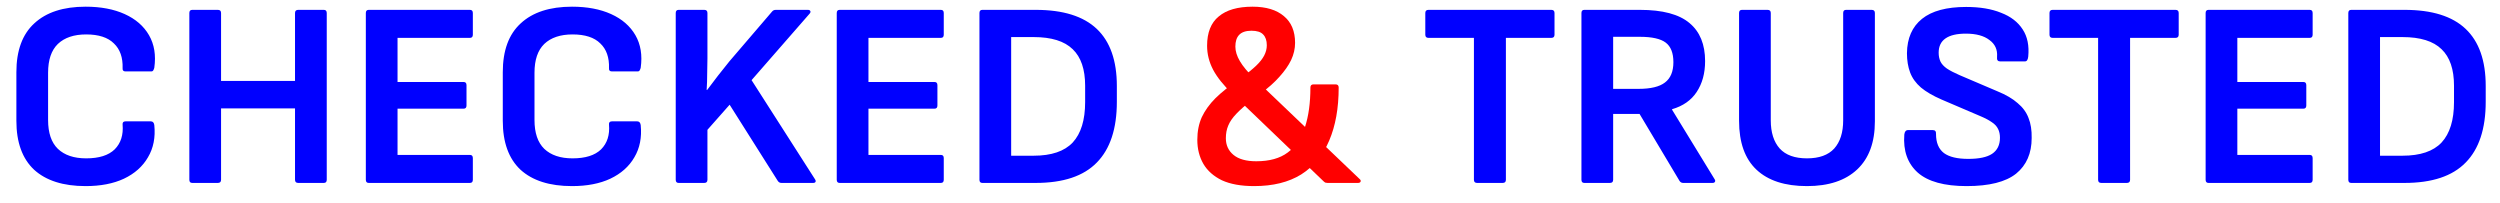
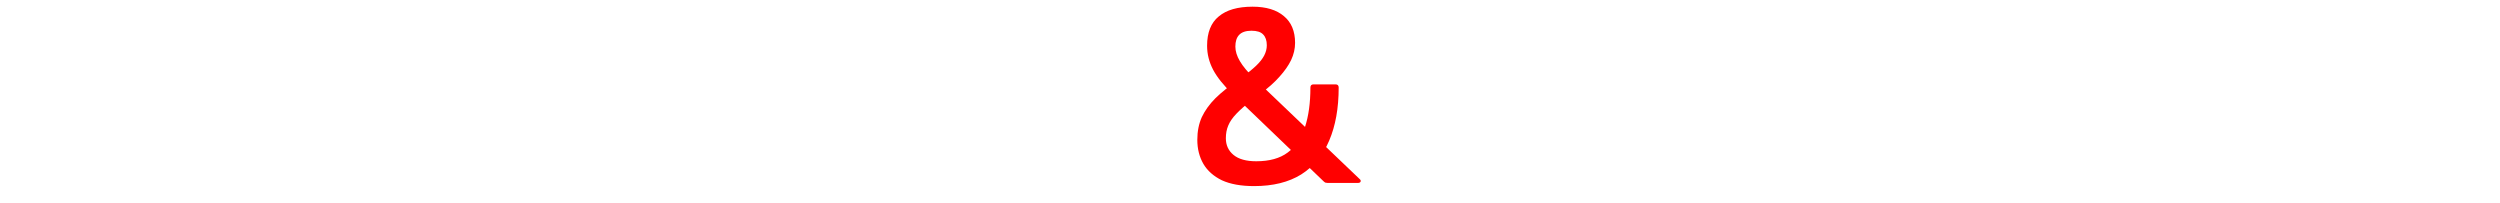
<svg xmlns="http://www.w3.org/2000/svg" width="123" height="10" viewBox="0 0 123 10" fill="none">
-   <path d="M4.212 9.156C3.111 9.156 2.266 8.887 1.677 8.35C1.096 7.804 0.806 7.002 0.806 5.945V3.553C0.806 2.487 1.101 1.685 1.69 1.148C2.279 0.602 3.12 0.329 4.212 0.329C4.957 0.329 5.599 0.45 6.136 0.693C6.673 0.936 7.072 1.282 7.332 1.733C7.592 2.184 7.679 2.717 7.592 3.332C7.583 3.375 7.566 3.419 7.54 3.462C7.523 3.497 7.488 3.514 7.436 3.514H6.175C6.071 3.514 6.023 3.462 6.032 3.358C6.049 2.829 5.906 2.422 5.603 2.136C5.308 1.841 4.853 1.694 4.238 1.694C3.64 1.694 3.176 1.85 2.847 2.162C2.526 2.474 2.366 2.946 2.366 3.579V5.906C2.366 6.539 2.526 7.011 2.847 7.323C3.176 7.635 3.64 7.791 4.238 7.791C4.871 7.791 5.339 7.644 5.642 7.349C5.945 7.046 6.075 6.638 6.032 6.127C6.023 6.023 6.071 5.971 6.175 5.971H7.423C7.518 5.971 7.575 6.032 7.592 6.153C7.653 6.76 7.549 7.288 7.28 7.739C7.02 8.19 6.626 8.541 6.097 8.792C5.577 9.035 4.949 9.156 4.212 9.156ZM9.459 9C9.363 9 9.316 8.948 9.316 8.844V0.641C9.316 0.537 9.363 0.485 9.459 0.485H10.72C10.823 0.485 10.876 0.537 10.876 0.641V3.982H14.515V0.641C14.515 0.537 14.568 0.485 14.671 0.485H15.932C16.028 0.485 16.076 0.537 16.076 0.641V8.844C16.076 8.948 16.028 9 15.932 9H14.671C14.568 9 14.515 8.948 14.515 8.844V5.334H10.876V8.844C10.876 8.948 10.823 9 10.72 9H9.459ZM18.142 9C18.047 9 17.999 8.948 17.999 8.844V0.641C17.999 0.537 18.047 0.485 18.142 0.485H23.121C23.216 0.485 23.264 0.537 23.264 0.641V1.707C23.264 1.811 23.216 1.863 23.121 1.863H19.559V4.034H22.809C22.904 4.034 22.952 4.086 22.952 4.19V5.191C22.952 5.295 22.904 5.347 22.809 5.347H19.559V7.622H23.121C23.216 7.622 23.264 7.674 23.264 7.778V8.844C23.264 8.948 23.216 9 23.121 9H18.142ZM28.143 9.156C27.042 9.156 26.197 8.887 25.608 8.35C25.027 7.804 24.737 7.002 24.737 5.945V3.553C24.737 2.487 25.031 1.685 25.621 1.148C26.21 0.602 27.051 0.329 28.143 0.329C28.888 0.329 29.529 0.45 30.067 0.693C30.604 0.936 31.003 1.282 31.263 1.733C31.523 2.184 31.609 2.717 31.523 3.332C31.514 3.375 31.497 3.419 31.471 3.462C31.453 3.497 31.419 3.514 31.367 3.514H30.106C30.002 3.514 29.954 3.462 29.963 3.358C29.98 2.829 29.837 2.422 29.534 2.136C29.239 1.841 28.784 1.694 28.169 1.694C27.571 1.694 27.107 1.85 26.778 2.162C26.457 2.474 26.297 2.946 26.297 3.579V5.906C26.297 6.539 26.457 7.011 26.778 7.323C27.107 7.635 27.571 7.791 28.169 7.791C28.801 7.791 29.269 7.644 29.573 7.349C29.876 7.046 30.006 6.638 29.963 6.127C29.954 6.023 30.002 5.971 30.106 5.971H31.354C31.449 5.971 31.505 6.032 31.523 6.153C31.583 6.76 31.479 7.288 31.211 7.739C30.951 8.19 30.556 8.541 30.028 8.792C29.508 9.035 28.879 9.156 28.143 9.156ZM33.389 9C33.294 9 33.246 8.948 33.246 8.844V0.641C33.246 0.537 33.294 0.485 33.389 0.485H34.65C34.754 0.485 34.806 0.537 34.806 0.641V2.877C34.806 3.128 34.802 3.384 34.793 3.644C34.793 3.904 34.785 4.164 34.767 4.424H34.793C34.967 4.19 35.144 3.956 35.326 3.722C35.508 3.488 35.694 3.254 35.885 3.02L37.991 0.563C38.035 0.511 38.095 0.485 38.173 0.485H39.746C39.807 0.485 39.846 0.502 39.863 0.537C39.889 0.572 39.88 0.615 39.837 0.667L36.977 3.943L40.097 8.818C40.132 8.87 40.141 8.913 40.123 8.948C40.106 8.983 40.067 9 40.006 9H38.446C38.368 9 38.307 8.965 38.264 8.896L35.898 5.152L34.806 6.387V8.844C34.806 8.948 34.754 9 34.65 9H33.389ZM41.311 9C41.216 9 41.168 8.948 41.168 8.844V0.641C41.168 0.537 41.216 0.485 41.311 0.485H46.29C46.385 0.485 46.433 0.537 46.433 0.641V1.707C46.433 1.811 46.385 1.863 46.29 1.863H42.728V4.034H45.978C46.073 4.034 46.121 4.086 46.121 4.19V5.191C46.121 5.295 46.073 5.347 45.978 5.347H42.728V7.622H46.29C46.385 7.622 46.433 7.674 46.433 7.778V8.844C46.433 8.948 46.385 9 46.29 9H41.311ZM48.332 9C48.236 9 48.189 8.948 48.189 8.844V0.641C48.189 0.537 48.236 0.485 48.332 0.485H50.958C52.301 0.485 53.302 0.797 53.961 1.421C54.619 2.045 54.949 2.981 54.949 4.229V5.009C54.949 6.335 54.619 7.332 53.961 7.999C53.311 8.666 52.31 9 50.958 9H48.332ZM49.749 7.661H50.854C51.729 7.661 52.37 7.444 52.778 7.011C53.185 6.569 53.389 5.906 53.389 5.022V4.216C53.389 3.41 53.185 2.812 52.778 2.422C52.37 2.023 51.729 1.824 50.854 1.824H49.749V7.661ZM72.673 9C72.569 9 72.517 8.948 72.517 8.844V1.863H70.281C70.177 1.863 70.125 1.811 70.125 1.707V0.641C70.125 0.537 70.177 0.485 70.281 0.485H76.326C76.43 0.485 76.482 0.537 76.482 0.641V1.707C76.482 1.811 76.43 1.863 76.326 1.863H74.09V8.844C74.09 8.948 74.038 9 73.934 9H72.673ZM77.95 9C77.854 9 77.807 8.948 77.807 8.844V0.641C77.807 0.537 77.854 0.485 77.95 0.485H80.68C81.798 0.485 82.612 0.702 83.124 1.135C83.635 1.56 83.891 2.184 83.891 3.007C83.891 3.605 83.752 4.112 83.475 4.528C83.206 4.935 82.803 5.217 82.266 5.373V5.399L84.359 8.818C84.393 8.87 84.398 8.913 84.372 8.948C84.354 8.983 84.315 9 84.255 9H82.812C82.734 9 82.673 8.965 82.63 8.896L80.667 5.607H79.367V8.844C79.367 8.948 79.315 9 79.211 9H77.95ZM79.367 4.372H80.615C81.213 4.372 81.646 4.268 81.915 4.06C82.192 3.852 82.331 3.518 82.331 3.059C82.331 2.608 82.205 2.288 81.954 2.097C81.702 1.906 81.278 1.811 80.68 1.811H79.367V4.372ZM88.903 9.156C87.82 9.156 86.992 8.887 86.42 8.35C85.848 7.813 85.562 7.011 85.562 5.945V0.641C85.562 0.537 85.61 0.485 85.705 0.485H86.966C87.07 0.485 87.122 0.537 87.122 0.641V5.919C87.122 6.517 87.269 6.981 87.564 7.31C87.859 7.631 88.305 7.791 88.903 7.791C89.501 7.791 89.947 7.631 90.242 7.31C90.537 6.981 90.684 6.517 90.684 5.919V0.641C90.684 0.537 90.732 0.485 90.827 0.485H92.088C92.192 0.485 92.244 0.537 92.244 0.641V5.971C92.244 7.002 91.954 7.791 91.373 8.337C90.792 8.883 89.969 9.156 88.903 9.156ZM96.76 9.156C95.659 9.156 94.858 8.935 94.355 8.493C93.852 8.042 93.631 7.418 93.692 6.621C93.709 6.474 93.77 6.4 93.874 6.4H95.096C95.209 6.4 95.26 6.465 95.252 6.595C95.252 7.02 95.382 7.332 95.642 7.531C95.902 7.722 96.3 7.817 96.838 7.817C97.367 7.817 97.757 7.735 98.008 7.57C98.268 7.397 98.398 7.132 98.398 6.777C98.398 6.612 98.368 6.469 98.307 6.348C98.246 6.218 98.142 6.105 97.995 6.01C97.847 5.906 97.648 5.802 97.397 5.698L95.512 4.892C95.096 4.71 94.762 4.515 94.511 4.307C94.26 4.09 94.082 3.843 93.978 3.566C93.874 3.289 93.822 2.972 93.822 2.617C93.831 1.88 94.078 1.317 94.563 0.927C95.048 0.537 95.772 0.342 96.734 0.342C97.41 0.342 97.982 0.437 98.45 0.628C98.927 0.81 99.282 1.083 99.516 1.447C99.75 1.802 99.841 2.249 99.789 2.786C99.772 2.942 99.719 3.02 99.633 3.02H98.398C98.346 3.02 98.307 3.003 98.281 2.968C98.255 2.933 98.246 2.873 98.255 2.786C98.281 2.439 98.155 2.166 97.878 1.967C97.609 1.759 97.224 1.655 96.721 1.655C96.279 1.655 95.945 1.733 95.72 1.889C95.495 2.045 95.382 2.279 95.382 2.591C95.382 2.756 95.412 2.903 95.473 3.033C95.534 3.154 95.638 3.267 95.785 3.371C95.941 3.475 96.149 3.583 96.409 3.696L98.268 4.489C98.692 4.662 99.026 4.857 99.269 5.074C99.52 5.282 99.698 5.525 99.802 5.802C99.915 6.079 99.966 6.409 99.958 6.79C99.958 7.544 99.702 8.129 99.191 8.545C98.68 8.952 97.869 9.156 96.76 9.156ZM103.383 9C103.279 9 103.227 8.948 103.227 8.844V1.863H100.991C100.887 1.863 100.835 1.811 100.835 1.707V0.641C100.835 0.537 100.887 0.485 100.991 0.485H107.036C107.14 0.485 107.192 0.537 107.192 0.641V1.707C107.192 1.811 107.14 1.863 107.036 1.863H104.8V8.844C104.8 8.948 104.748 9 104.644 9H103.383ZM108.66 9C108.564 9 108.517 8.948 108.517 8.844V0.641C108.517 0.537 108.564 0.485 108.66 0.485H113.639C113.734 0.485 113.782 0.537 113.782 0.641V1.707C113.782 1.811 113.734 1.863 113.639 1.863H110.077V4.034H113.327C113.422 4.034 113.47 4.086 113.47 4.19V5.191C113.47 5.295 113.422 5.347 113.327 5.347H110.077V7.622H113.639C113.734 7.622 113.782 7.674 113.782 7.778V8.844C113.782 8.948 113.734 9 113.639 9H108.66ZM115.68 9C115.585 9 115.537 8.948 115.537 8.844V0.641C115.537 0.537 115.585 0.485 115.68 0.485H118.306C119.65 0.485 120.651 0.797 121.309 1.421C121.968 2.045 122.297 2.981 122.297 4.229V5.009C122.297 6.335 121.968 7.332 121.309 7.999C120.659 8.666 119.658 9 118.306 9H115.68ZM117.097 7.661H118.202C119.078 7.661 119.719 7.444 120.126 7.011C120.534 6.569 120.737 5.906 120.737 5.022V4.216C120.737 3.41 120.534 2.812 120.126 2.422C119.719 2.023 119.078 1.824 118.202 1.824H117.097V7.661Z" fill="#0000FF" />
  <path d="M65.317 9C65.282 9 65.247 8.996 65.213 8.987C65.178 8.97 65.148 8.948 65.122 8.922L60.637 4.619C60.203 4.203 59.887 3.809 59.688 3.436C59.488 3.055 59.389 2.66 59.389 2.253C59.389 1.603 59.579 1.122 59.961 0.81C60.342 0.489 60.897 0.329 61.625 0.329C62.292 0.329 62.808 0.485 63.172 0.797C63.536 1.1 63.718 1.538 63.718 2.11C63.718 2.396 63.653 2.678 63.523 2.955C63.393 3.224 63.202 3.497 62.951 3.774C62.708 4.051 62.396 4.329 62.015 4.606L61.118 3.787C61.386 3.596 61.612 3.414 61.794 3.241C61.976 3.068 62.11 2.899 62.197 2.734C62.283 2.569 62.327 2.4 62.327 2.227C62.327 1.993 62.266 1.815 62.145 1.694C62.032 1.573 61.841 1.512 61.573 1.512C61.295 1.512 61.092 1.581 60.962 1.72C60.84 1.85 60.78 2.041 60.78 2.292C60.78 2.517 60.853 2.756 61.001 3.007C61.148 3.258 61.382 3.54 61.703 3.852L66.89 8.805C66.942 8.848 66.959 8.892 66.942 8.935C66.924 8.978 66.881 9 66.812 9H65.317ZM61.703 9.156C61.061 9.156 60.533 9.061 60.117 8.87C59.709 8.671 59.406 8.402 59.207 8.064C59.007 7.717 58.908 7.323 58.908 6.881C58.908 6.465 58.981 6.092 59.129 5.763C59.285 5.434 59.51 5.122 59.805 4.827C60.108 4.532 60.476 4.238 60.91 3.943L61.599 4.918C61.278 5.169 61.022 5.395 60.832 5.594C60.641 5.793 60.507 5.988 60.429 6.179C60.351 6.361 60.312 6.569 60.312 6.803C60.312 7.141 60.437 7.414 60.689 7.622C60.94 7.83 61.313 7.934 61.807 7.934C62.457 7.934 62.972 7.791 63.354 7.505C63.744 7.219 64.025 6.807 64.199 6.27C64.381 5.724 64.472 5.07 64.472 4.307C64.472 4.203 64.524 4.151 64.628 4.151H65.707C65.811 4.151 65.863 4.203 65.863 4.307C65.863 5.321 65.707 6.192 65.395 6.92C65.091 7.639 64.632 8.194 64.017 8.584C63.401 8.965 62.63 9.156 61.703 9.156Z" fill="#FF0000" />
</svg>